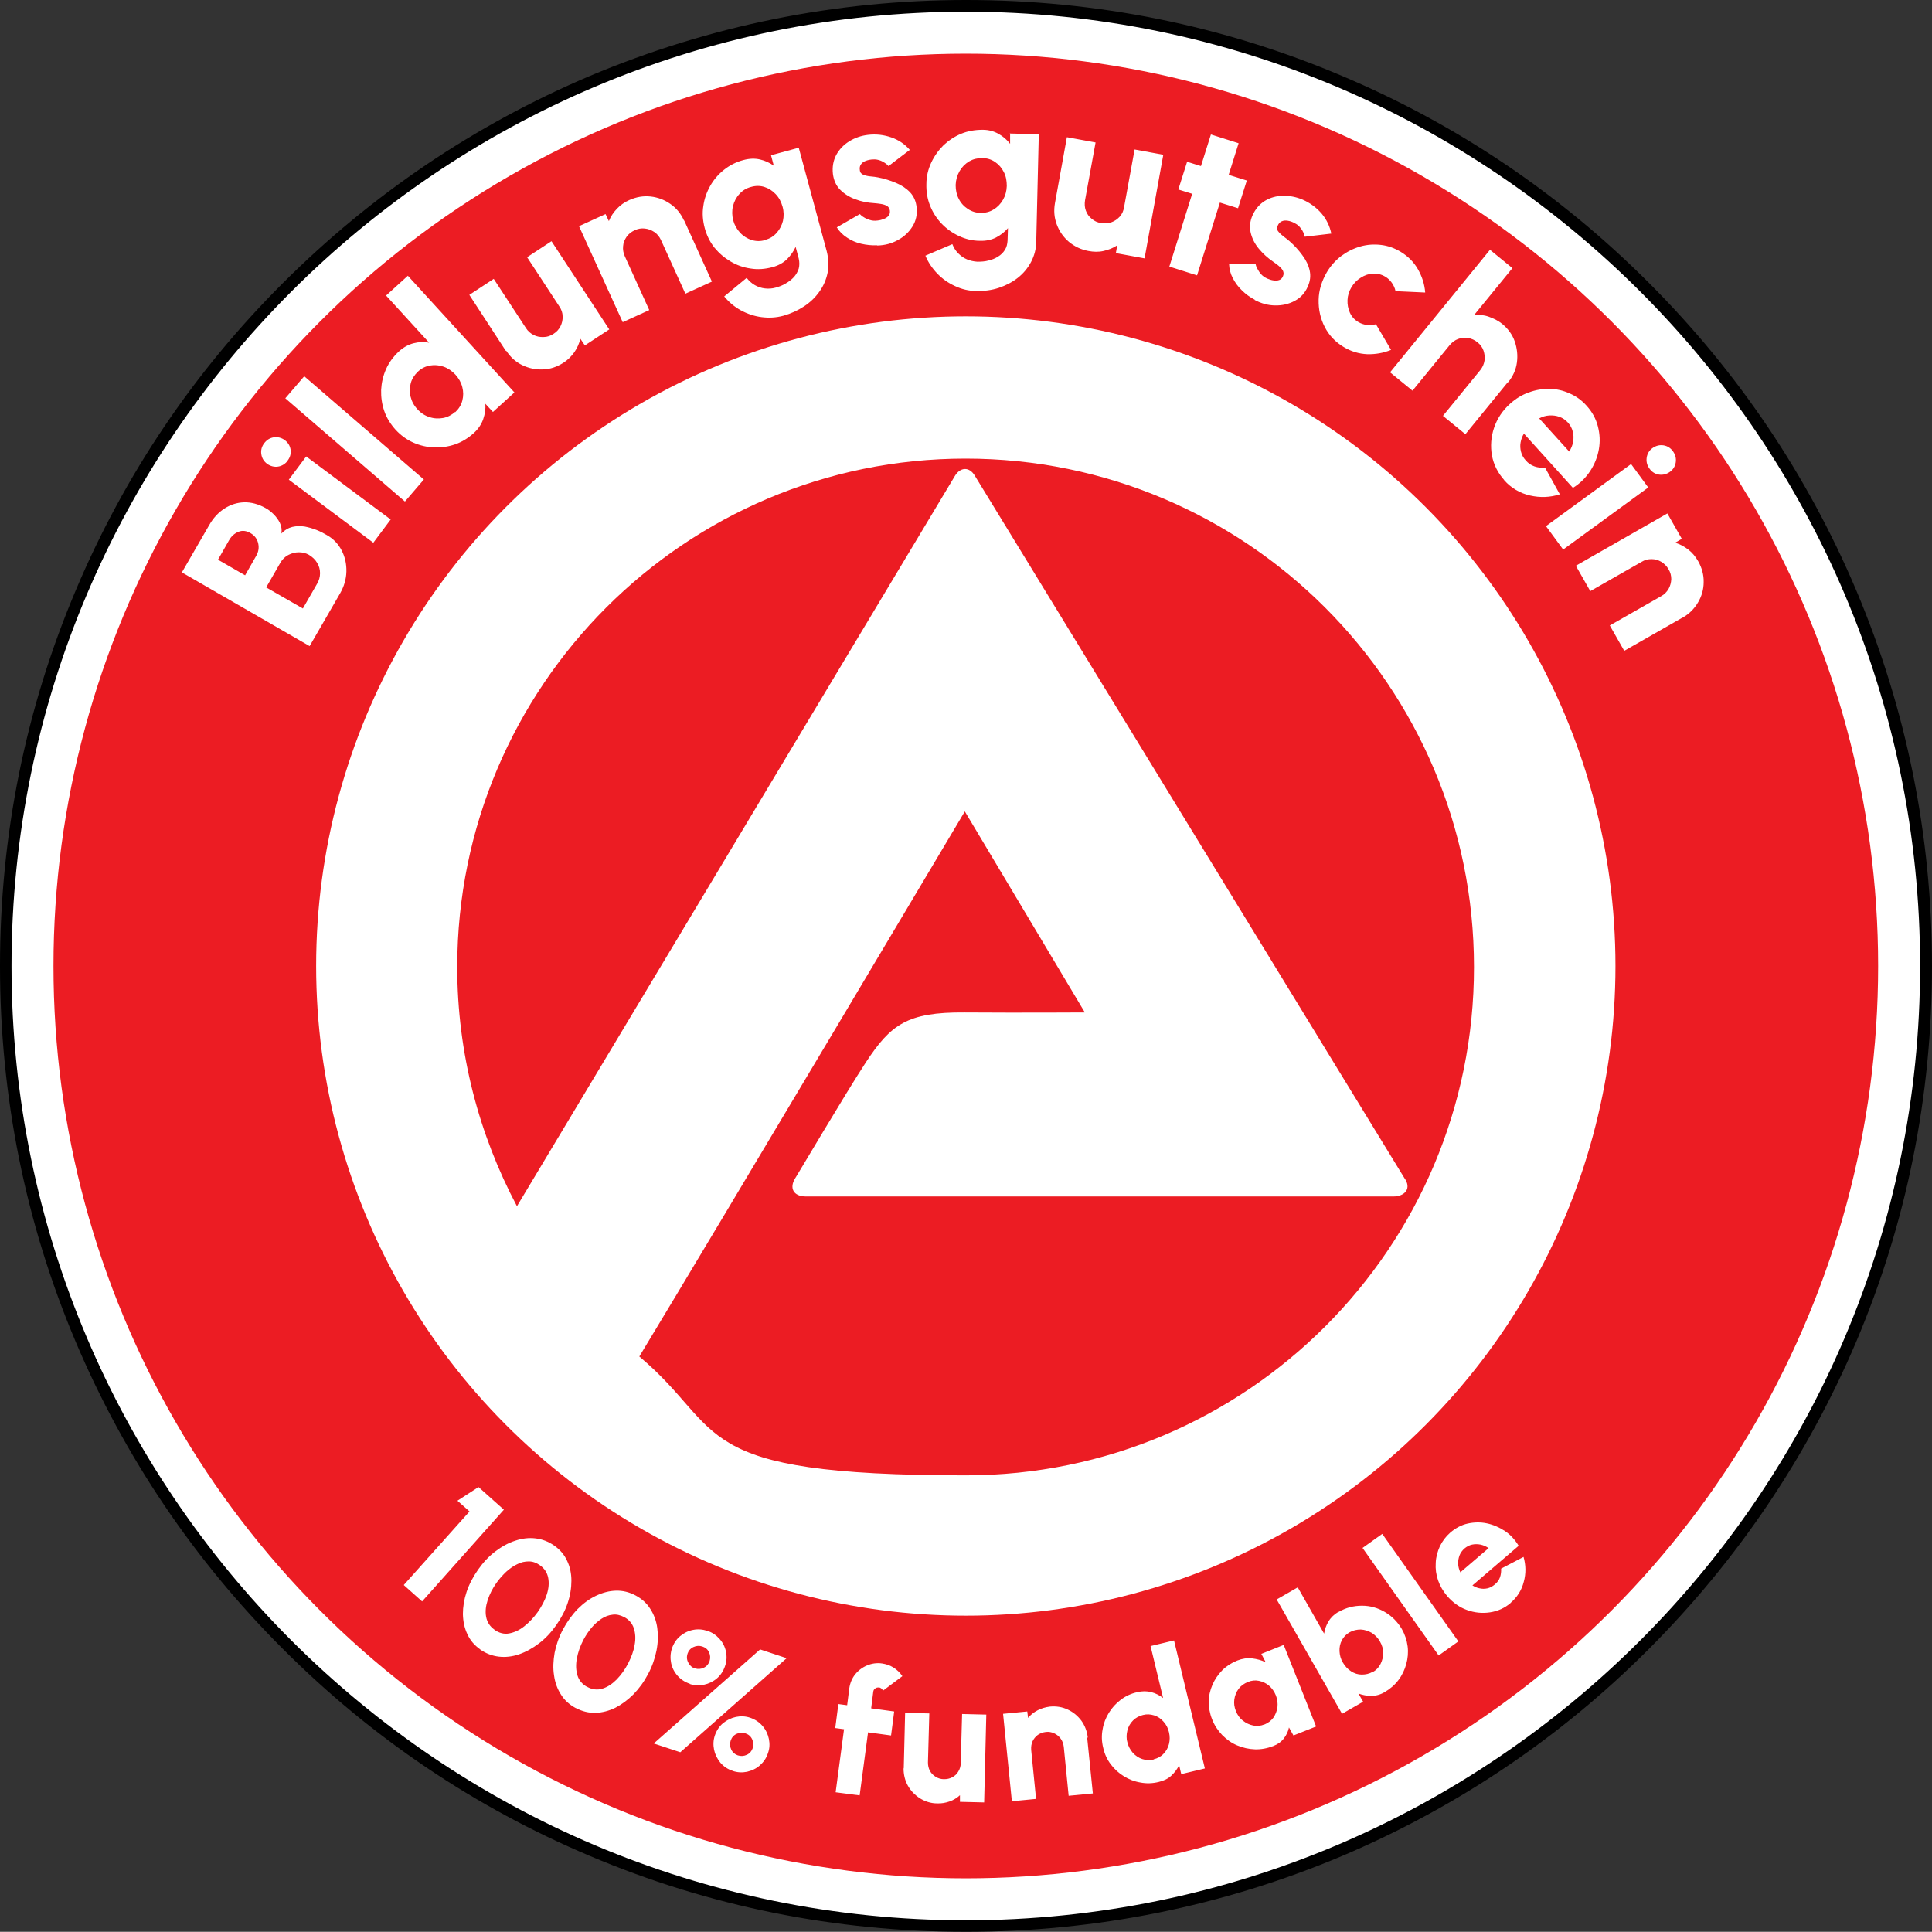
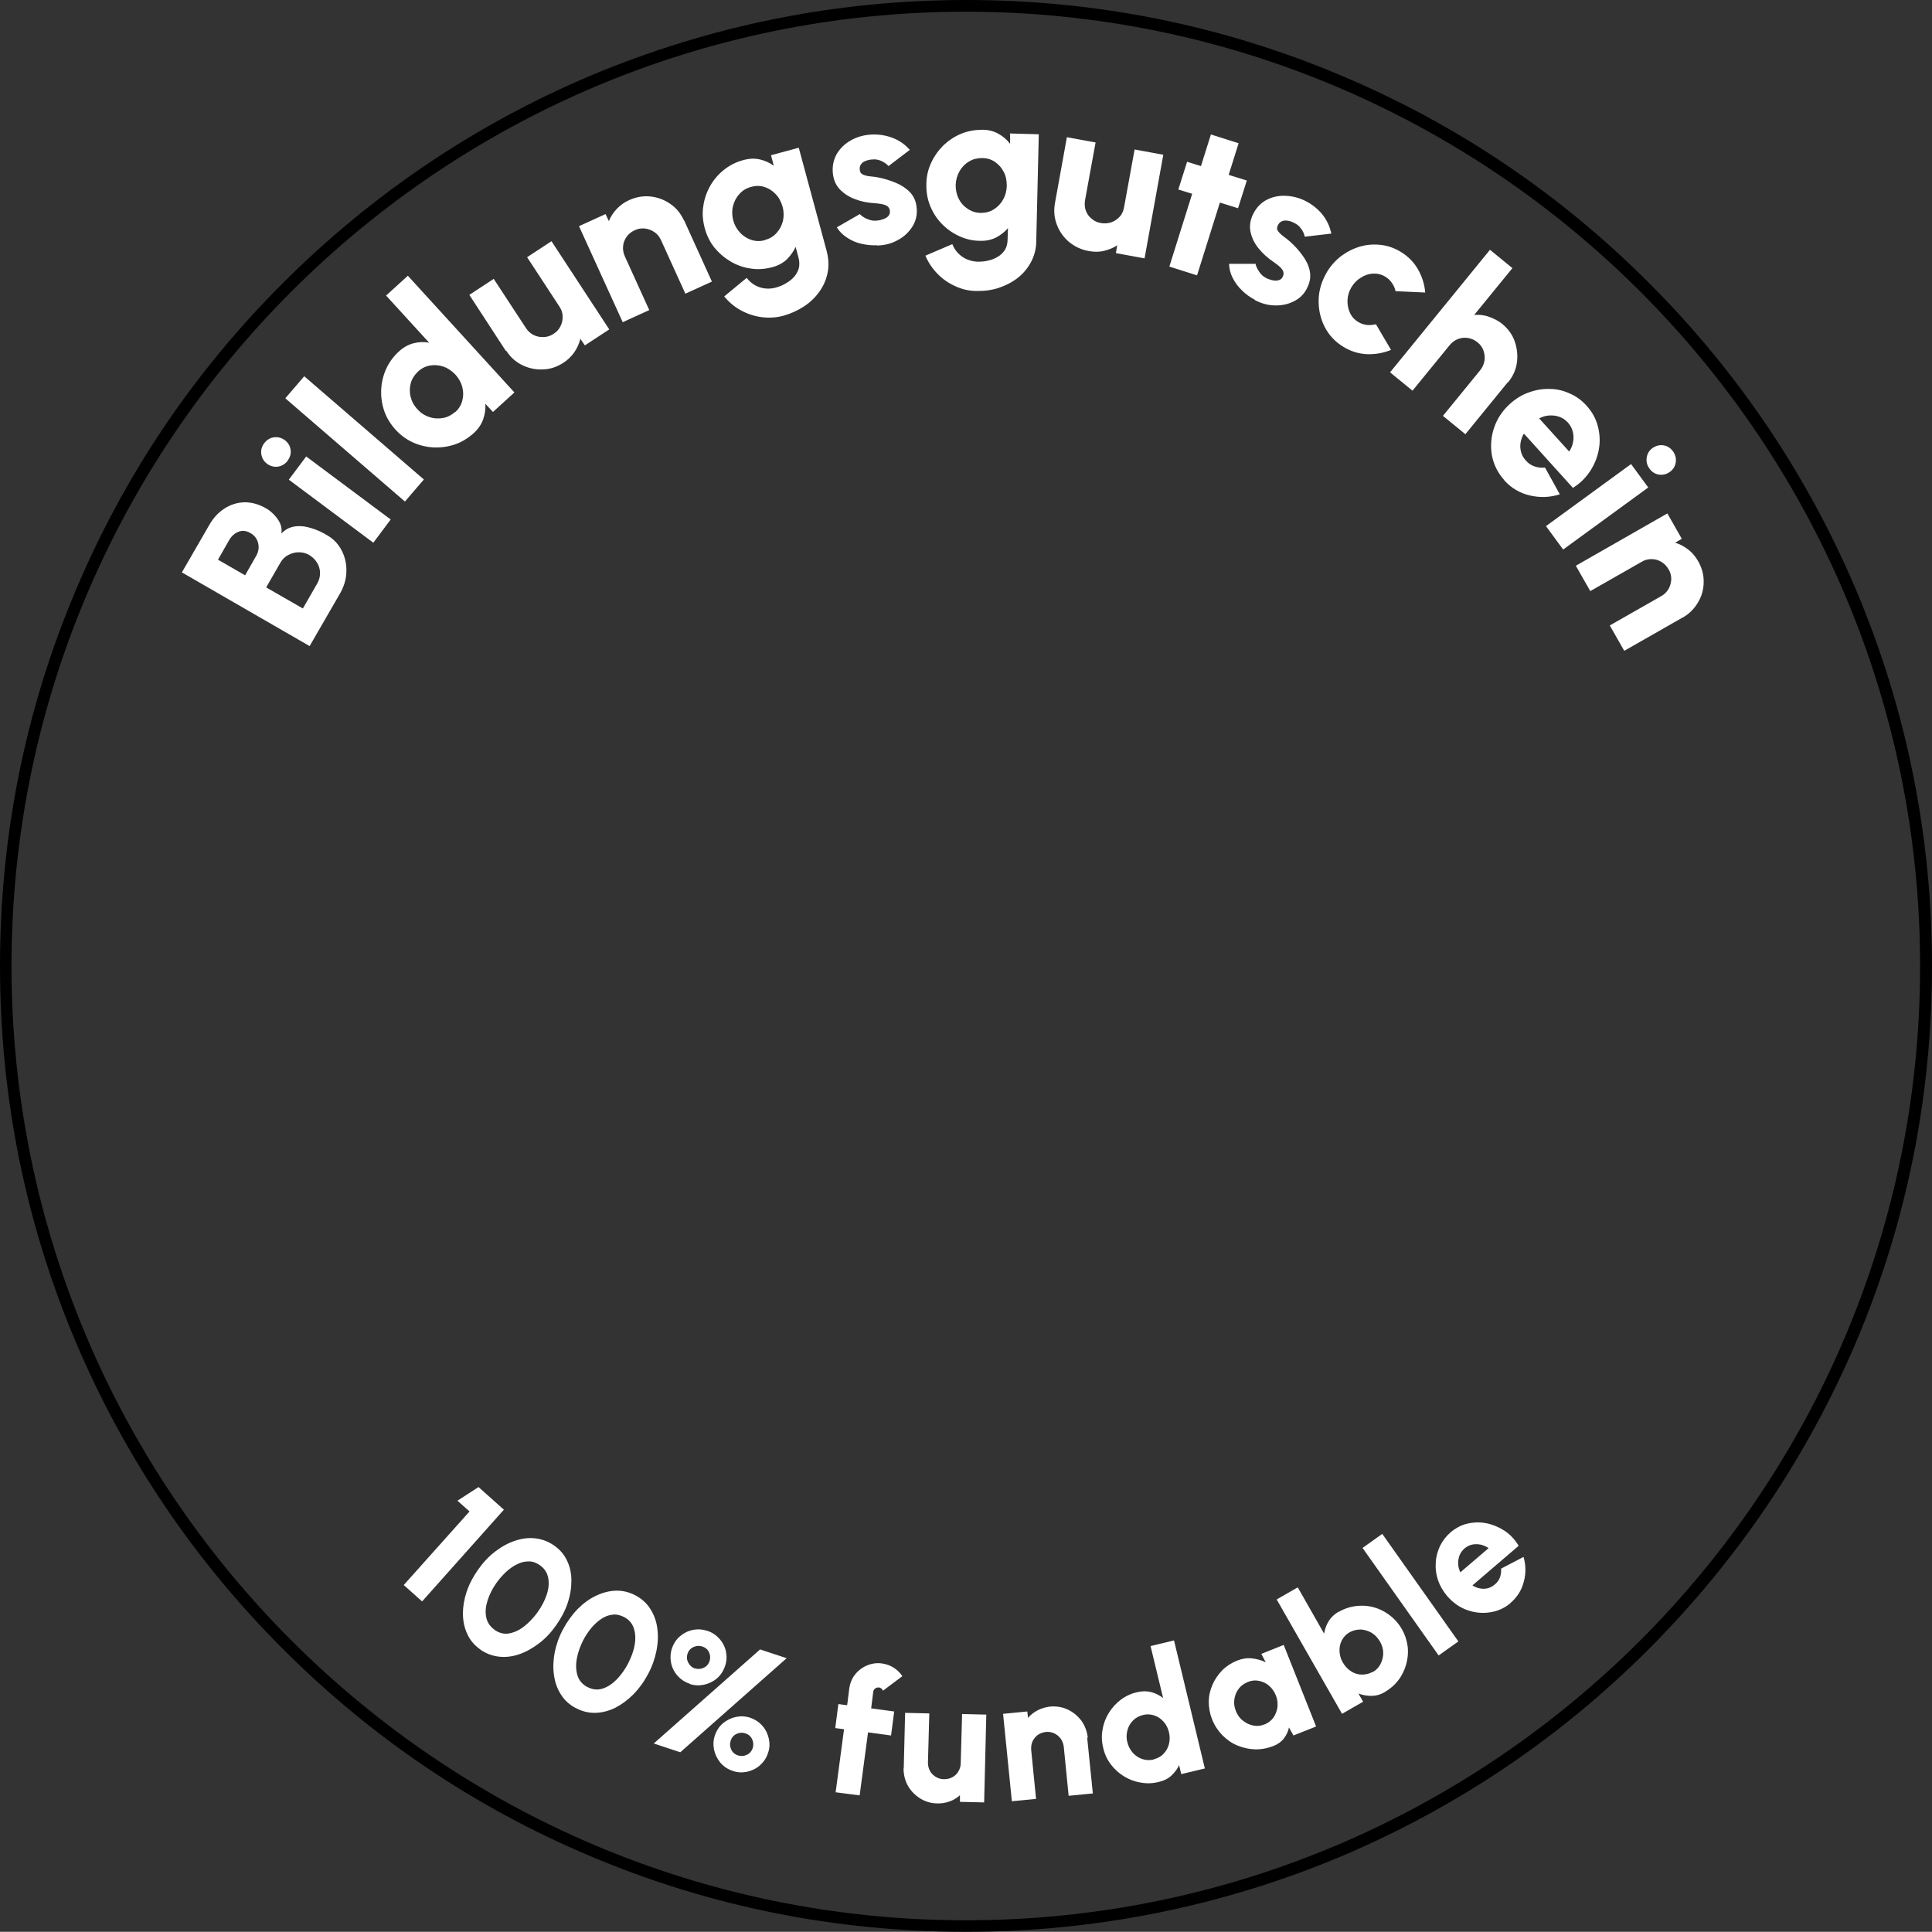
<svg xmlns="http://www.w3.org/2000/svg" id="Calque_2" viewBox="0 0 990 989.9">
  <rect x="0" y="0" width="990" height="989.9" fill="#333333" stroke="none" />
  <defs>
    <style>.cls-1,.cls-3{fill:#ec1c23;stroke-width:0}.cls-3{fill:#fff}</style>
  </defs>
  <g id="Calque_1-2">
-     <path class="cls-3" d="M494.9 987.1c-66.4 0-130.9-12.9-191.5-38.7C244.7 923.5 192.1 888 147 842.9S66.3 745.1 41.5 686.6C15.9 625.9 2.9 561.5 2.9 495.1s13-130.9 38.8-191.5c24.8-58.7 60.3-111.3 105.4-156.4s97.8-80.7 156.4-105.4C364.2 16.1 428.5 3 495 3s130.9 12.8 191.5 38.5c58.7 24.8 111.3 60.3 156.4 105.4s80.7 97.8 105.4 156.4C974 364.1 987 428.4 987 494.8s-12.9 130.9-38.7 191.5c-24.9 58.6-60.4 111.2-105.5 156.4-45.1 45.3-97.9 80.8-156.4 105.5-60.6 25.8-125.1 38.9-191.5 38.9z" />
    <path d="M494.9 989.9c-66.8 0-131.6-13-192.7-38.9-59-24.9-111.9-60.6-157.3-106.1-45.4-45.4-81.1-98.3-106.1-157.3C13 626.6 0 561.8 0 495s13-131.6 38.9-192.7C63.8 243.3 99.5 190.4 145 145s98.3-81.1 157.3-106.1C363.4 13.2 428.1 0 495 0s131.6 13 192.7 38.9C746.7 63.8 799.6 99.5 845 145c45.4 45.4 81.1 98.3 106.1 157.3C976.9 363.4 990 428.1 990 495s-13 131.6-38.9 192.7C926 746.6 890.3 799.5 844.9 845s-98.4 81.1-157.3 106.1c-61.1 25.7-125.9 38.8-192.7 38.8zm0-983.9C225.3 6 5.9 225.4 5.9 495s219.4 489 489 489 489-219.4 489-489S764.5 6 494.9 6z" stroke-width="0" />
-     <circle class="cls-1" cx="494.9" cy="495" r="467.5" />
    <path class="cls-3" d="M158.7 331.1l-65.5-37.8 14.1-24.4c2-3.5 4.6-6.3 7.7-8.3 3.1-2 6.5-3.1 10.1-3.2 3.6-.1 7.3.9 10.9 2.9 1.5.8 2.9 1.9 4.2 3.2 1.3 1.3 2.4 2.8 3.2 4.4.8 1.7 1.1 3.5.8 5.5 1.7-1.8 3.6-2.9 5.6-3.4 2.1-.5 4.2-.5 6.3-.2 2.1.4 4.2 1 6.2 1.8s3.7 1.7 5.2 2.6c3.4 1.9 5.9 4.6 7.6 7.9 1.7 3.3 2.5 6.9 2.4 10.8-.1 3.9-1.2 7.6-3.2 11.1l-15.6 27v.1zm-33.1-36.3l5.7-10c1.2-2.1 1.5-4.2 1-6.4s-1.8-4-3.9-5.2c-2.2-1.3-4.3-1.5-6.2-.7-2 .8-3.6 2.2-4.8 4.3l-5.7 10 13.9 8zm29.6 17l7.3-12.7c1-1.7 1.5-3.5 1.5-5.4s-.5-3.7-1.5-5.3c-1-1.7-2.4-3-4.2-4.1-1.6-.9-3.3-1.3-5.2-1.3s-3.7.5-5.4 1.4c-1.7.9-3 2.2-4 3.9l-7.3 12.7 18.8 10.8zm-7.7-75.8c-1.3 1.7-3 2.8-5 3.1s-3.9-.2-5.6-1.4c-1.7-1.3-2.7-2.9-3-5-.3-2 .2-3.9 1.5-5.6 1.3-1.7 2.9-2.7 4.9-3s3.9.2 5.6 1.4c1.7 1.3 2.7 2.9 3 4.9s-.2 3.9-1.5 5.6h.1zm.5 9.8l8.9-11.9 43.3 32.3-8.9 11.9-43.3-32.3zm59.5 11.2l-61.3-52.9 9.7-11.3 61.3 52.9-9.7 11.3zM198 151.3l11-10 54.6 59.8-11 10-3.9-4.2c.2 2.7-.2 5.3-1.1 7.9-.9 2.6-2.5 5-4.8 7.1-2.9 2.6-6.1 4.6-9.6 5.8s-7.1 1.7-10.8 1.6c-3.7-.2-7.2-1-10.6-2.5s-6.4-3.7-9.1-6.6c-2.6-2.9-4.6-6.1-5.8-9.6-1.2-3.5-1.7-7.1-1.6-10.8.2-3.7 1-7.2 2.5-10.6 1.5-3.4 3.7-6.4 6.6-9.1 2.3-2.1 4.8-3.5 7.5-4.2s5.4-.8 8-.3l-22.1-24.2.2-.1zm35.3 59.9c1.8-1.7 3-3.6 3.6-5.9.6-2.3.6-4.6 0-6.9-.6-2.4-1.8-4.5-3.5-6.4-1.8-1.9-3.8-3.3-6.1-4.1-2.3-.8-4.6-1-6.9-.6s-4.4 1.4-6.2 3.1c-1.8 1.7-3.1 3.7-3.7 5.9-.6 2.3-.7 4.6-.1 7s1.7 4.5 3.5 6.4c1.7 1.9 3.8 3.3 6.1 4 2.3.8 4.7.9 7 .5s4.4-1.5 6.2-3.1l.1.1zm25.9-31.4l-18.7-28.7 12.5-8.2 16.5 25.2c1 1.6 2.4 2.8 4 3.6s3.3 1.1 5.1 1c1.8 0 3.5-.6 5-1.6 1.6-1 2.8-2.3 3.6-3.9s1.2-3.3 1.1-5.1c0-1.8-.6-3.5-1.7-5.1l-16.5-25.2 12.5-8.2 29.6 45.2-12.5 8.2-2.3-3.4c-.6 2.4-1.6 4.7-3.1 6.9-1.5 2.1-3.4 4-5.6 5.4-3.3 2.1-6.7 3.3-10.5 3.4-3.7.2-7.3-.6-10.6-2.2s-6.1-4.1-8.2-7.4l-.2.1zm91.4-66.8l14.2 31.3-13.6 6.2-12.5-27.5c-.8-1.7-1.9-3.1-3.4-4.1s-3.1-1.6-4.9-1.8-3.5.1-5.2.9-3.1 1.9-4.1 3.3c-1 1.5-1.7 3.1-1.8 4.8-.2 1.8.1 3.5.9 5.3l12.5 27.5-13.6 6.2-22.4-49.2 13.6-6.2 1.7 3.6c.9-2.3 2.3-4.4 4.1-6.3 1.8-1.9 3.9-3.4 6.4-4.5 3.6-1.6 7.2-2.2 10.9-1.8 3.7.4 7.1 1.7 10.1 3.8 3.1 2.1 5.4 5 7 8.5h.1zm44.3-33.4l14.4-3.9 14.3 52.9c1 3.9 1.2 7.6.5 11.1s-2.1 6.8-4.2 9.7c-2.1 3-4.7 5.5-7.9 7.6s-6.7 3.7-10.6 4.8c-3.7 1-7.4 1.2-11.2.7s-7.3-1.7-10.6-3.5-6.1-4.2-8.5-7.1l11.5-9.5c1.2 1.5 2.6 2.8 4.2 3.7 1.6.9 3.3 1.5 5.2 1.7 1.8.2 3.6.1 5.4-.4 1.9-.5 3.7-1.2 5.3-2.2 1.6-.9 3-2 4.2-3.3 1.1-1.3 1.9-2.7 2.4-4.3.4-1.6.4-3.3 0-5.1l-1.6-6c-1.1 2.4-2.6 4.5-4.5 6.4-1.9 1.8-4.4 3.2-7.4 4-3.8 1-7.5 1.3-11.1.7-3.7-.5-7.1-1.7-10.3-3.6s-5.9-4.2-8.3-7.1c-2.3-2.9-4-6.3-5-10.1s-1.3-7.5-.7-11.2c.5-3.7 1.7-7.1 3.5-10.3s4.2-6 7.1-8.3 6.2-4 10-5c3-.8 5.8-.9 8.4-.3 2.6.6 5 1.7 7.1 3.2l-1.4-5.3h-.2zm-2.8 43.3c2.4-.6 4.3-1.8 5.9-3.6 1.6-1.8 2.6-3.8 3.2-6.1.5-2.3.5-4.8-.2-7.3s-1.8-4.6-3.5-6.4c-1.7-1.8-3.6-3-5.8-3.7s-4.5-.7-6.9 0c-2.3.6-4.3 1.8-5.9 3.6-1.6 1.7-2.7 3.8-3.3 6.2-.6 2.4-.5 4.8.1 7.3.7 2.5 1.9 4.6 3.6 6.4 1.7 1.8 3.7 3 5.9 3.7 2.3.7 4.6.7 6.9 0v-.1zm57.3 2.8c-2.8.1-5.5-.2-8.1-.8-2.7-.6-5.1-1.7-7.2-3.1-2.2-1.4-4-3.2-5.3-5.3l11.8-6.8c.5.5 1.1 1.1 2 1.6.9.6 1.9 1 3.1 1.4 1.2.4 2.5.5 4 .3 1.1-.1 2.2-.4 3.2-.8s1.8-.9 2.4-1.6c.6-.7.8-1.6.7-2.6-.1-1.1-.7-2-1.5-2.5-.9-.5-1.9-.8-3.1-1-1.2-.2-2.3-.3-3.4-.4-3.4-.2-6.6-.8-9.7-2-3.1-1.1-5.7-2.8-7.8-4.9-2.1-2.1-3.3-4.9-3.7-8.1-.4-3.6.2-6.8 1.7-9.7 1.6-2.9 3.8-5.2 6.7-7s6.1-2.9 9.6-3.3c4.2-.5 8.2 0 11.9 1.3 3.8 1.3 7 3.5 9.5 6.4l-10.9 8.3c-.5-.6-1.2-1.2-2-1.7s-1.7-1-2.7-1.3-2-.5-3.1-.4c-1.4 0-2.7.3-3.8.7s-2 1-2.5 1.8c-.6.8-.8 1.8-.6 3 .1 1.2.8 2 1.9 2.4 1.1.4 2.3.7 3.7.8s2.6.3 3.7.5c3.2.6 6.3 1.6 9.2 2.8s5.4 2.9 7.3 4.9c1.9 2.1 3 4.6 3.3 7.7.4 3.5-.3 6.8-2.1 9.7s-4.3 5.3-7.5 7c-3.2 1.8-6.7 2.7-10.5 2.8l-.2-.1zm68-57.3l14.9.4-1.3 54.7c0 4-1 7.6-2.7 10.8s-4 5.9-6.8 8.1c-2.8 2.2-6.1 3.9-9.7 5.1s-7.5 1.7-11.5 1.6c-3.8 0-7.5-.9-10.9-2.5-3.5-1.6-6.5-3.7-9.1-6.4s-4.7-5.8-6.1-9.2l13.8-5.9c.7 1.8 1.7 3.4 3 4.7s2.8 2.4 4.5 3.1c1.7.7 3.5 1.1 5.3 1.2 2 0 3.9-.1 5.7-.6 1.8-.4 3.5-1.1 4.9-2 1.5-.9 2.6-2 3.5-3.4s1.3-3 1.4-4.9l.2-6.3c-1.7 2-3.8 3.6-6.1 4.8-2.4 1.2-5.1 1.8-8.2 1.7-3.9 0-7.5-.9-10.9-2.5s-6.3-3.7-8.8-6.3-4.5-5.7-5.9-9.2-2-7.1-1.9-11.1c0-3.9.9-7.6 2.5-11s3.7-6.3 6.3-8.9c2.7-2.5 5.7-4.5 9.1-5.9s7.1-2 11-2c3.1 0 5.8.8 8.1 2.1s4.3 3 5.9 5.1v-5.5l-.2.2zm-14.9 40.7c2.4 0 4.7-.5 6.7-1.8 2-1.2 3.6-2.9 4.8-5 1.2-2.1 1.8-4.4 1.9-7 0-2.6-.4-5-1.5-7.1-1.1-2.2-2.6-3.9-4.5-5.2s-4.1-2-6.6-2-4.6.5-6.7 1.7c-2 1.2-3.7 2.9-4.9 5s-1.9 4.5-2 7.1c0 2.6.5 5 1.6 7.1 1.1 2.2 2.7 3.9 4.7 5.2s4.2 2 6.6 2h-.1zm38.1-5.1l6.1-33.7 14.7 2.7-5.4 29.6c-.3 1.9-.2 3.7.4 5.3.6 1.7 1.6 3.1 3 4.2 1.4 1.2 2.9 1.9 4.8 2.2 1.8.3 3.6.2 5.3-.4 1.7-.6 3.1-1.6 4.3-2.9 1.2-1.3 1.9-3 2.2-4.8l5.4-29.6 14.7 2.7-9.6 53.1-14.7-2.7.7-4c-2.1 1.4-4.4 2.3-7 2.9s-5.2.5-7.8 0c-3.8-.7-7.1-2.3-10-4.7-2.8-2.4-4.9-5.4-6.2-8.9-1.3-3.5-1.6-7.1-.9-11zm93.8 2.7l-9.3-2.9-11.7 37.3-14.2-4.5 11.7-37.3-7.1-2.2 4.5-14.2 7.1 2.2 5.1-16.2 14.2 4.5-5.1 16.2 9.3 2.9-4.5 14.2zm8.6 46.9c-2.5-1.3-4.7-2.9-6.6-4.8-2-1.9-3.5-4-4.7-6.3-1.2-2.3-1.8-4.7-1.9-7.3h13.6c.1.8.4 1.6.9 2.5s1.1 1.9 1.9 2.8c.8.9 1.9 1.7 3.3 2.3 1 .4 2.1.8 3.1.9 1.1.2 2 .1 2.9-.2s1.5-1 1.9-1.9c.5-1.1.4-2 0-2.9-.5-.9-1.2-1.7-2.2-2.5-.9-.8-1.9-1.4-2.8-2.1-2.8-1.9-5.2-4.1-7.3-6.6-2.1-2.5-3.5-5.3-4.2-8.2-.7-2.9-.4-5.9.9-8.9 1.5-3.3 3.6-5.8 6.4-7.5s5.9-2.5 9.3-2.6c3.4 0 6.7.6 10 2 3.9 1.7 7.1 4.1 9.7 7.1 2.6 3.1 4.2 6.5 5 10.3l-13.6 1.6c-.2-.8-.4-1.7-.9-2.5-.4-.9-1-1.7-1.7-2.5s-1.5-1.4-2.5-1.9c-1.2-.7-2.4-1.1-3.6-1.3s-2.2-.1-3.1.3c-.9.4-1.6 1.1-2.1 2.3-.5 1.1-.4 2.1.4 3 .7.9 1.7 1.8 2.8 2.6 1.1.8 2.1 1.6 2.9 2.3 2.5 2.2 4.6 4.5 6.5 7.1 1.9 2.5 3.2 5.2 3.8 7.9.6 2.8.3 5.5-1 8.3-1.4 3.3-3.7 5.7-6.7 7.3s-6.4 2.4-10 2.3c-3.6 0-7.1-1-10.5-2.8l.1-.1zm62.1 12.6l7.7 13.1c-3.9 1.6-7.9 2.3-12.2 2.2-4.3-.2-8.3-1.4-12.1-3.7-4.3-2.6-7.5-6-9.7-10.3s-3.2-8.9-3.1-13.9c.1-4.9 1.6-9.6 4.2-14.1 2-3.4 4.6-6.2 7.5-8.4 3-2.2 6.2-3.8 9.7-4.8s7-1.2 10.5-.8c3.6.4 6.9 1.6 10.1 3.5 3.8 2.3 6.8 5.3 8.9 9s3.4 7.7 3.7 11.9l-15.2-.7c-.3-1.6-1-3-1.9-4.3s-2-2.3-3.3-3.1c-2-1.2-4.1-1.7-6.3-1.6-2.2.1-4.3.8-6.3 2.1-2 1.2-3.6 2.9-4.8 4.9s-1.9 4.2-2 6.5.3 4.5 1.2 6.5 2.3 3.6 4.3 4.8c1.3.8 2.8 1.3 4.3 1.5 1.5.2 3.1 0 4.6-.3h.2zm67.5 29.7l-21.7 26.6-11.5-9.4 19.1-23.4c1.2-1.5 1.9-3.1 2.2-4.9.3-1.8 0-3.5-.5-5.1-.6-1.7-1.6-3.1-3.1-4.3s-3.1-1.9-4.8-2.2c-1.8-.3-3.5-.1-5.1.5-1.7.6-3.1 1.7-4.3 3.1l-19.1 23.4-11.5-9.4 51.2-62.8 11.5 9.4-19.6 24c2.5-.2 5 0 7.5.9s4.8 2 6.9 3.7c3 2.5 5.2 5.5 6.4 9s1.6 7.1 1.1 10.8-2 7-4.5 10.1h-.2zm-1.8 50.1c-3.3-3.7-5.4-7.9-6.3-12.6-.8-4.7-.5-9.5 1.1-14.2s4.3-8.8 8.2-12.3c2.9-2.6 6.1-4.6 9.6-5.8 3.5-1.3 7-1.9 10.6-1.8 3.6 0 7 .8 10.3 2.3 3.3 1.4 6.2 3.5 8.7 6.3 2.9 3.2 4.8 6.7 5.8 10.6 1 3.9 1.2 7.8.5 11.7-.7 4-2.2 7.7-4.4 11.1-2.3 3.5-5.2 6.4-8.9 8.7l-25.1-27.8c-.9 1.4-1.4 2.9-1.7 4.5s-.2 3.2.2 4.8 1.2 3.1 2.5 4.5c1.2 1.4 2.7 2.4 4.4 3s3.5.8 5.4.6l7.6 13.7c-5 1.6-10.1 1.8-15.3.6s-9.6-3.8-13.2-7.8v-.1zm17.9-31.6l15.4 17c1-1.6 1.7-3.2 2-5s.3-3.5-.2-5.3c-.4-1.7-1.3-3.3-2.5-4.6s-2.6-2.3-4.3-2.9c-1.7-.6-3.4-.8-5.2-.7s-3.5.6-5.2 1.5zm47.1 23.4l8.8 12-43.6 31.8-8.8-12 43.6-31.8zm9.5 2.4c-1.3-1.7-1.8-3.6-1.5-5.7.3-2 1.3-3.7 3-4.9s3.6-1.7 5.6-1.4 3.7 1.4 4.9 3.1c1.2 1.7 1.7 3.6 1.4 5.6s-1.3 3.7-3 4.9-3.6 1.7-5.6 1.4-3.6-1.3-4.9-3.1l.1.1zm16.8 76.3l-29.8 17-7.4-13 26.3-15c1.7-.9 2.9-2.2 3.8-3.7.9-1.6 1.3-3.2 1.4-5 0-1.8-.4-3.5-1.4-5.1-.9-1.6-2.2-2.9-3.7-3.8-1.5-.9-3.2-1.4-5-1.4s-3.5.4-5.1 1.4l-26.3 15-7.4-13 46.9-26.8 7.4 13-3.4 2c2.4.7 4.6 1.9 6.7 3.5s3.7 3.6 5.1 6c1.9 3.4 2.9 7 2.8 10.7 0 3.7-1 7.2-2.9 10.4s-4.4 5.8-7.9 7.8h-.1zM206.9 812.2l33.7-37.7-6.2-5.5 10.8-7 13 11.6-41.9 47-9.3-8.3-.1-.1zm39.2 33c-3-2.1-5.2-4.7-6.6-7.8-1.5-3.1-2.2-6.5-2.3-10.3 0-3.7.6-7.5 1.9-11.4s3.3-7.7 5.9-11.4 5.5-6.8 8.8-9.3 6.7-4.4 10.2-5.5c3.5-1.2 7-1.6 10.4-1.2 3.4.4 6.6 1.6 9.6 3.7s5.2 4.7 6.6 7.8c1.5 3.1 2.2 6.5 2.2 10.2s-.6 7.5-1.9 11.4-3.3 7.7-5.9 11.4-5.5 6.8-8.8 9.3-6.7 4.4-10.2 5.6c-3.5 1.2-7 1.6-10.4 1.2-3.4-.4-6.6-1.6-9.6-3.7h.1zm7.2-10.1c2.4 1.7 5 2.4 7.6 1.9 2.7-.5 5.3-1.7 7.8-3.7s4.8-4.4 6.8-7.2c2.1-3 3.7-6 4.7-9.1s1.2-5.9.7-8.5-1.9-4.8-4.2-6.4c-1.8-1.3-3.7-2-5.7-2s-4 .4-5.9 1.4c-2 .9-3.9 2.3-5.7 3.9-1.8 1.7-3.5 3.6-5 5.7-2 2.8-3.5 5.8-4.5 8.8-1 3.1-1.3 5.9-.8 8.6.5 2.7 1.9 4.9 4.3 6.6h-.1zm41.8 40.2c-3.2-1.7-5.8-4-7.6-6.9-1.9-2.9-3.1-6.2-3.6-9.9-.6-3.7-.4-7.5.3-11.6.8-4 2.2-8.1 4.3-12s4.6-7.4 7.5-10.4c2.9-2.9 6-5.2 9.4-6.8s6.7-2.5 10.2-2.6c3.4-.1 6.8.7 10 2.4s5.8 4 7.6 6.9c1.9 2.9 3.1 6.2 3.6 9.8.5 3.7.4 7.5-.4 11.6-.8 4-2.2 8.1-4.3 12-2.1 4-4.6 7.4-7.5 10.4-2.9 2.9-6 5.2-9.3 6.9-3.3 1.6-6.7 2.5-10.1 2.6s-6.8-.7-10-2.4h-.1zm5.8-10.9c2.6 1.4 5.2 1.7 7.8.9 2.6-.8 5-2.4 7.3-4.7 2.2-2.3 4.2-5 5.8-8.1 1.7-3.3 2.9-6.5 3.4-9.6.6-3.2.4-6-.4-8.5s-2.5-4.5-5-5.8c-2-1-4-1.5-5.9-1.2-2 .2-3.9.9-5.7 2.1-1.8 1.2-3.6 2.8-5.1 4.6-1.6 1.9-3 4-4.2 6.3-1.6 3.1-2.7 6.2-3.3 9.4-.6 3.2-.5 6 .3 8.7.8 2.6 2.5 4.6 5.1 6l-.1-.1zm34.1 29l54.5-48.2 13.6 4.5-54.5 48.2-13.6-4.5zm18.5-30.6c-2.5-.8-4.6-2.2-6.3-4.1-1.7-1.9-2.8-4.1-3.3-6.5s-.4-5 .4-7.5c.9-2.6 2.3-4.7 4.2-6.3 1.9-1.6 4.1-2.7 6.6-3.2s4.9-.3 7.4.5 4.5 2.2 6.2 4.1c1.7 1.9 2.8 4.1 3.3 6.5.5 2.5.4 5-.5 7.5-.9 2.6-2.3 4.7-4.2 6.3-1.9 1.6-4.2 2.7-6.6 3.2-2.5.5-4.9.4-7.3-.4l.1-.1zm2.6-7.9c1.5.5 3 .4 4.5-.3s2.5-1.9 3-3.4c.5-1.6.4-3.1-.3-4.6-.7-1.5-1.9-2.4-3.4-2.9-1.6-.5-3.1-.4-4.6.3s-2.5 1.9-3 3.4c-.5 1.6-.4 3.1.4 4.6s1.9 2.5 3.5 3l-.1-.1zm19.3 52.5c-2.5-.8-4.6-2.2-6.3-4.2-1.6-2-2.7-4.2-3.2-6.6-.5-2.5-.4-4.9.4-7.3.9-2.6 2.3-4.7 4.2-6.3 2-1.6 4.2-2.7 6.6-3.2s4.9-.4 7.3.4c2.6.9 4.7 2.3 6.4 4.3s2.7 4.2 3.2 6.6c.5 2.5.4 4.9-.5 7.3-.8 2.5-2.2 4.5-4.1 6.2-1.9 1.7-4.1 2.7-6.6 3.3-2.5.5-5 .4-7.5-.5h.1zm2.7-7.9c1.6.5 3.1.4 4.6-.3s2.5-1.9 3-3.4c.5-1.6.4-3.1-.3-4.6s-1.9-2.5-3.5-3c-1.5-.5-3-.4-4.5.3s-2.5 1.9-3 3.5c-.5 1.5-.4 3 .3 4.5s1.9 2.5 3.4 3zm69.4-32.8l-1.1 8.7 11.8 1.6-1.6 12.3-11.8-1.6-4.3 32.3-12.3-1.6 4.3-32.3-4.5-.6 1.6-12.3 4.5.6 1.1-8.7c.4-2.7 1.4-5.1 3-7.1s3.7-3.6 6.1-4.6c2.4-1 5-1.4 7.7-1 2 .3 3.9.9 5.7 2s3.4 2.6 4.7 4.5l-10 7.5c-.1-.5-.4-.9-.8-1.2-.4-.3-.8-.5-1.2-.5-.7 0-1.3 0-1.9.5-.6.4-.9.9-1 1.6v-.1zm15.6 39.5l.7-28.5 12.4.3-.7 25.1c0 1.6.3 3 1 4.3s1.7 2.3 3 3.1 2.7 1.2 4.2 1.2c1.6 0 3-.3 4.3-1s2.4-1.7 3.1-3c.8-1.3 1.2-2.7 1.2-4.3l.7-25.1 12.4.3-1.1 45-12.4-.3v-3.4c-1.5 1.4-3.3 2.5-5.3 3.2s-4.2 1.1-6.4 1c-3.2 0-6.2-1-8.8-2.6-2.6-1.7-4.7-3.8-6.2-6.5s-2.2-5.7-2.2-8.9l.1.1zm94-15.7L560 919l-12.4 1.2-2.5-25.1c-.2-1.6-.7-3-1.6-4.2s-2-2.1-3.3-2.7-2.8-.9-4.3-.7c-1.6.2-2.9.7-4.1 1.5-1.2.9-2.1 2-2.7 3.3s-.8 2.8-.7 4.4l2.5 25.1-12.4 1.2-4.5-44.8 12.4-1.2.4 3.3c1.3-1.6 3-2.9 4.9-3.9s4-1.6 6.3-1.9c3.3-.3 6.3.2 9.1 1.5s5.1 3.2 7 5.7c1.8 2.5 2.9 5.4 3.3 8.6l-.3.2zm32.4-47l12.1-2.9 15.8 65.6-12.1 2.9-1.1-4.6c-.9 2-2.3 3.8-4 5.4-1.7 1.6-3.9 2.6-6.4 3.2-3.2.8-6.3.9-9.4.3-3.1-.5-5.9-1.6-8.5-3.2-2.6-1.6-4.9-3.7-6.7-6.1-1.9-2.5-3.2-5.3-3.9-8.5-.8-3.2-.9-6.3-.3-9.4.5-3.1 1.6-5.9 3.2-8.5s3.7-4.9 6.1-6.7c2.5-1.9 5.3-3.2 8.5-3.9 2.5-.6 4.9-.6 7.2 0 2.2.6 4.2 1.6 6 3l-6.4-26.5-.1-.1zm1.7 58c2-.5 3.7-1.4 5-2.8 1.4-1.4 2.3-3.1 2.8-5 .5-2 .5-4 0-6.1s-1.4-3.9-2.8-5.4c-1.3-1.5-2.9-2.6-4.8-3.2s-3.8-.7-5.7-.2c-2 .5-3.7 1.4-5.1 2.8s-2.4 3.1-2.9 5.1-.6 4 0 6.1c.5 2.1 1.5 3.9 2.8 5.4 1.4 1.5 3 2.6 4.9 3.2s3.8.7 5.8.2v-.1zm55.1-54l11.5-4.6 16.6 41.8-11.6 4.6-2.3-4.1c-.4 2-1.3 3.9-2.6 5.6-1.3 1.7-3.1 3-5.4 3.9-3.1 1.2-6.3 1.8-9.4 1.7-3.2-.1-6.2-.8-9.1-2-2.9-1.2-5.4-3-7.7-5.3-2.2-2.3-4-5-5.2-8.1-1.2-3-1.7-6-1.7-9s.7-5.9 1.9-8.7c1.2-2.8 2.9-5.2 5-7.4 2.1-2.1 4.7-3.8 7.7-5 2.6-1 5.1-1.4 7.6-1.1 2.5.3 4.8.9 7 2l-2.3-4.4v.1zm1.6 36.2c1.9-.8 3.4-1.9 4.6-3.5 1.1-1.6 1.8-3.4 2.1-5.4.2-2 0-4-.8-6s-2-3.7-3.5-5-3.3-2.1-5.2-2.5c-1.9-.4-3.8-.2-5.7.6-1.9.8-3.5 1.9-4.7 3.5-1.2 1.6-1.9 3.4-2.2 5.4-.3 2 0 4 .8 6s2 3.7 3.6 4.9c1.6 1.3 3.4 2.1 5.3 2.5 1.9.4 3.9.2 5.8-.6l-.1.1zm38-57.7c3.8-2.2 7.8-3.2 12-3.2s8.1 1.1 11.7 3.2c3.6 2.1 6.5 5 8.7 8.7 1.6 2.8 2.6 5.8 3 8.9.4 3.1.1 6.2-.7 9.1s-2.1 5.7-4 8.2-4.2 4.5-7.1 6.2c-2.2 1.3-4.5 1.9-6.8 1.9s-4.5-.4-6.6-1.2l2.4 4.2-10.8 6.2-33.5-58.6 10.8-6.2 13.5 23.7c.4-2.3 1.1-4.4 2.3-6.3 1.2-2 2.9-3.6 5.1-4.9v.1zm17.4 30.9c1.8-1 3.2-2.4 4.1-4.2s1.4-3.7 1.4-5.7-.6-4-1.7-5.9-2.5-3.3-4.2-4.4c-1.8-1-3.6-1.6-5.6-1.7-2 0-3.9.4-5.7 1.4s-3.1 2.4-4 4.1c-.9 1.7-1.3 3.6-1.2 5.6s.6 4 1.7 5.8c1.1 1.9 2.5 3.4 4.2 4.5s3.5 1.7 5.5 1.7 3.8-.4 5.6-1.4l-.1.2zm33.9-8.6l-39-55.1 10.1-7.2 39 55.1-10.1 7.2zm37-27c-3.1 2.7-6.7 4.3-10.7 4.9-4 .6-7.9.2-11.8-1.2s-7.2-3.8-10.1-7.1c-2.1-2.5-3.7-5.2-4.7-8.1s-1.4-5.9-1.2-8.9c.1-3 .9-5.8 2.1-8.5 1.3-2.7 3.1-5.1 5.4-7.1 2.7-2.3 5.7-3.9 8.9-4.6s6.5-.8 9.8-.1 6.3 2 9.2 3.9 5.2 4.5 7.1 7.6l-23.7 20.3c1.2.7 2.4 1.3 3.7 1.5 1.3.3 2.6.3 4 0 1.3-.3 2.6-1 3.8-2 1.2-1 2.1-2.2 2.6-3.6s.7-2.9.6-4.5l11.5-6c1.2 4.2 1.3 8.5.1 12.8-1.1 4.3-3.4 7.9-6.8 10.8l.2-.1zm-25.9-15.6l14.5-12.4c-1.3-.9-2.7-1.5-4.1-1.8-1.5-.3-3-.3-4.4 0s-2.7 1-3.9 2c-1.1 1-2 2.2-2.5 3.5-.5 1.4-.8 2.8-.7 4.3 0 1.5.5 3 1.1 4.4z" />
-     <circle class="cls-3" cx="494.9" cy="495" r="332.9" />
-     <path id="path8406-5" class="cls-1" d="M234.3 495.5C234.3 351.7 351 235 494.8 235s260.5 116.6 260.5 260.5C755.4 639.4 638.7 756 494.9 756s-122-22.9-167.3-60.9c42.6-70.4 166.8-279.3 166.8-279.3l61.5 103s-32.4.2-61.7 0c-29.4-.2-37.8 6.2-50.6 25.7-10.6 16.2-35.6 58.6-36.2 59.4-2.9 4.7-1.1 9.2 5.7 9.2h300.8c6.1 0 9.6-4.2 5.7-9.5l-220-359.7c-2.9-5-7.6-4.5-10.3 0L264.9 618.1c-19.4-36.6-30.6-78.3-30.6-122.6" />
  </g>
</svg>